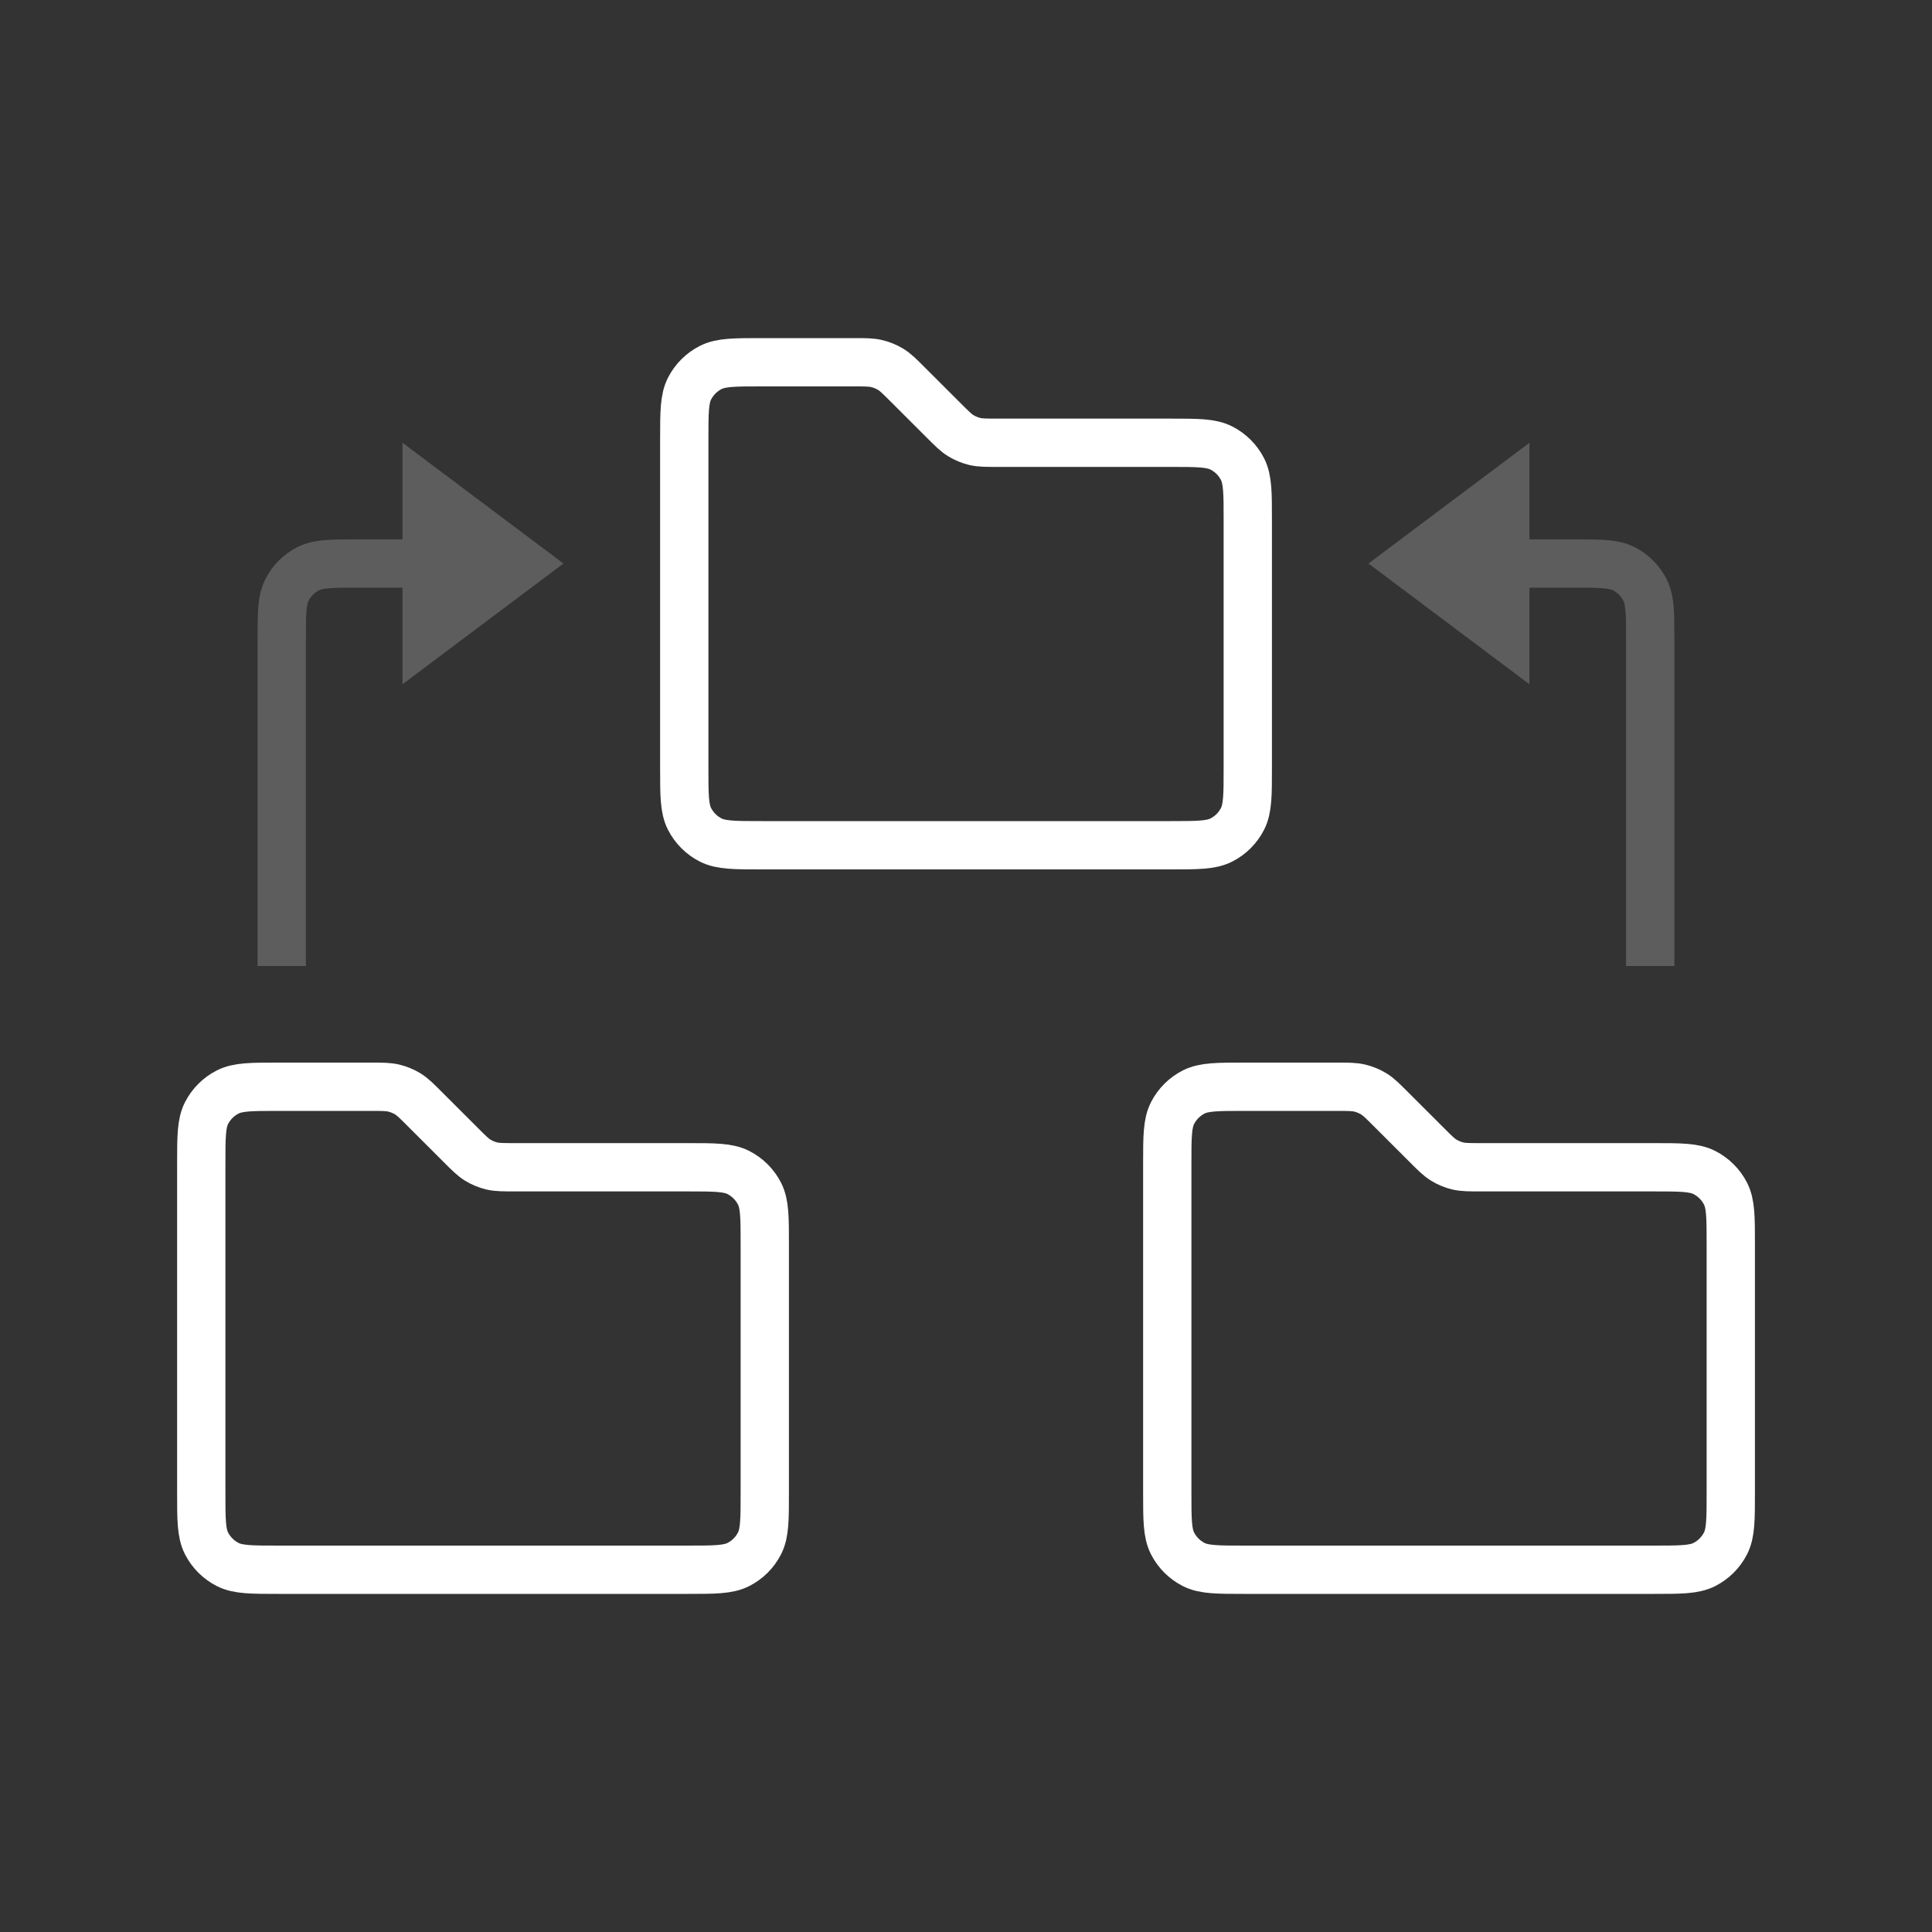
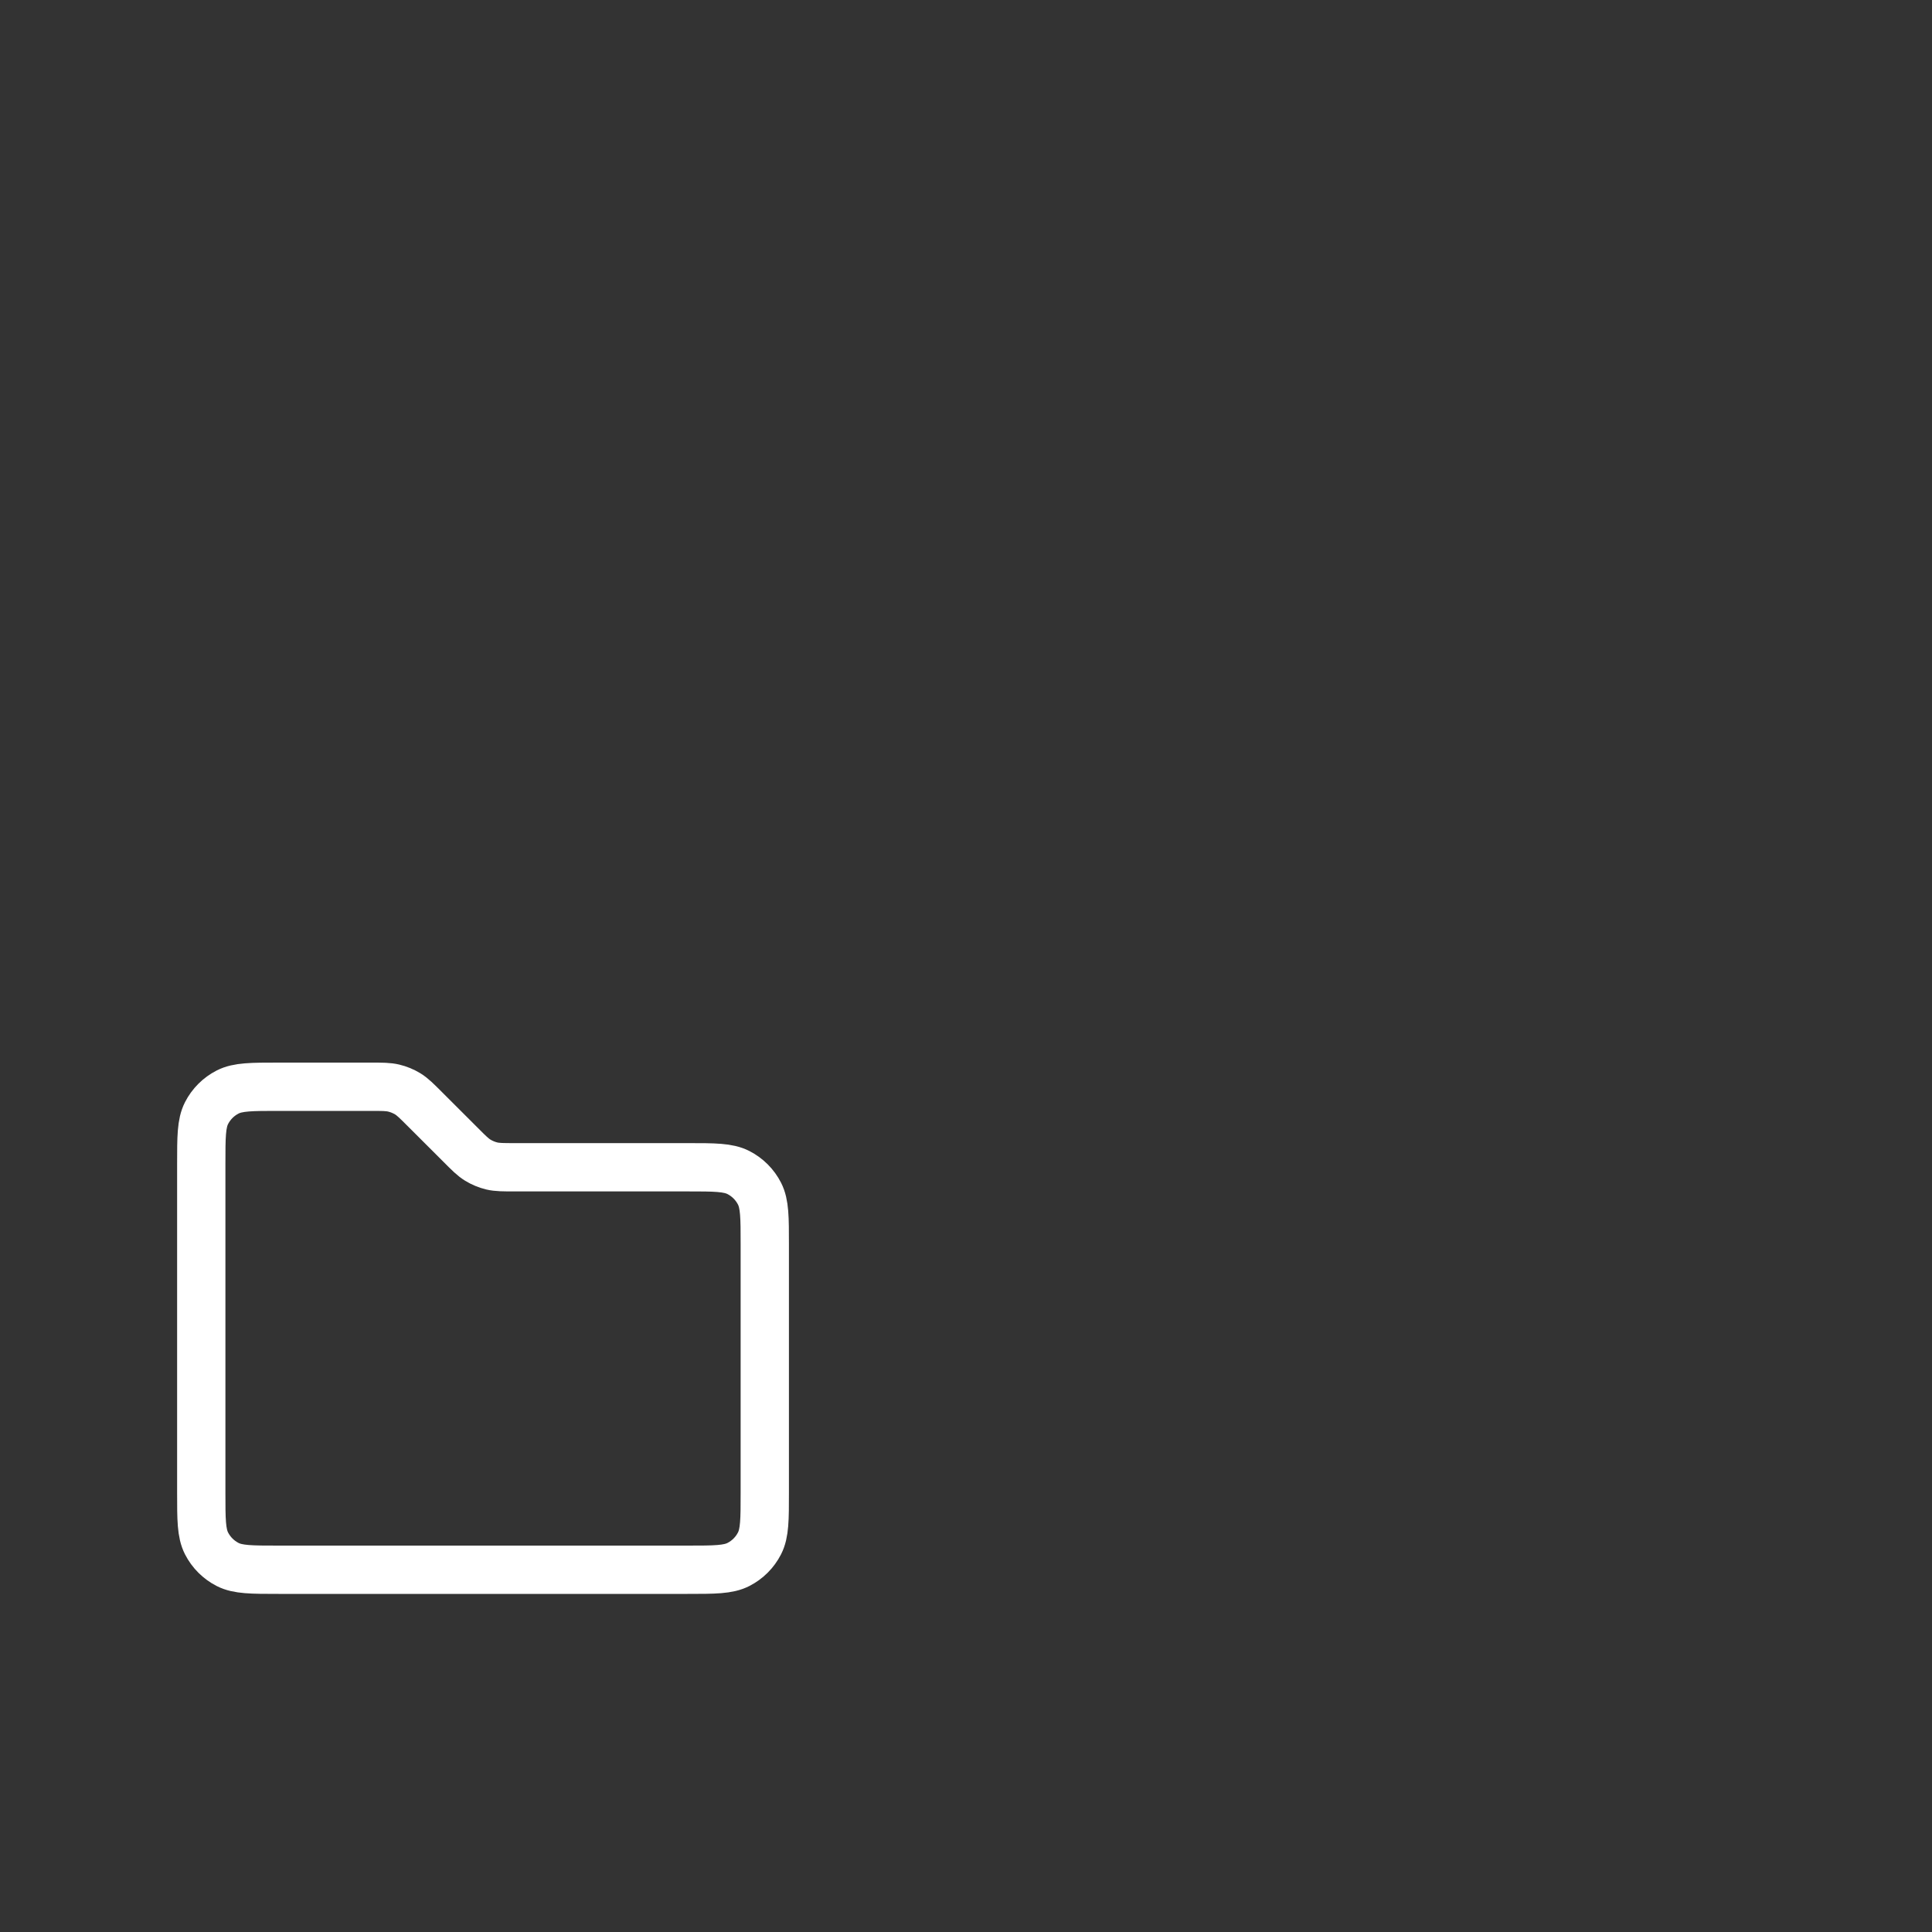
<svg xmlns="http://www.w3.org/2000/svg" width="40" height="40" viewBox="0 0 40 40" fill="none">
  <rect x="0" y="0" width="40" height="40" fill="#333333" stroke="none" />
  <path d="M4.167 24.1C4.167 23.54 4.167 23.26 4.276 23.046C4.372 22.858 4.525 22.705 4.713 22.609C4.927 22.5 5.207 22.5 5.767 22.5H7.671C7.915 22.5 8.038 22.5 8.153 22.528C8.255 22.552 8.352 22.593 8.442 22.647C8.543 22.709 8.629 22.796 8.802 22.969L9.532 23.698C9.705 23.872 9.791 23.958 9.892 24.02C9.982 24.075 10.079 24.115 10.181 24.14C10.296 24.167 10.419 24.167 10.663 24.167L14.233 24.167C14.794 24.167 15.074 24.167 15.288 24.276C15.476 24.372 15.629 24.525 15.725 24.713C15.834 24.927 15.834 25.207 15.834 25.767V30.9C15.834 31.46 15.834 31.74 15.725 31.954C15.629 32.142 15.476 32.295 15.288 32.391C15.074 32.5 14.794 32.5 14.234 32.5H5.767C5.207 32.5 4.927 32.5 4.713 32.391C4.525 32.295 4.372 32.142 4.276 31.954C4.167 31.74 4.167 31.46 4.167 30.9V24.1Z" stroke="white" />
-   <path d="M24.167 24.1C24.167 23.54 24.167 23.26 24.276 23.046C24.372 22.858 24.525 22.705 24.713 22.609C24.927 22.5 25.207 22.5 25.767 22.5H27.671C27.915 22.5 28.038 22.5 28.153 22.528C28.255 22.552 28.352 22.593 28.442 22.647C28.543 22.709 28.629 22.796 28.802 22.969L29.532 23.698C29.705 23.872 29.791 23.958 29.892 24.02C29.982 24.075 30.079 24.115 30.181 24.14C30.296 24.167 30.419 24.167 30.663 24.167L34.233 24.167C34.794 24.167 35.074 24.167 35.288 24.276C35.476 24.372 35.629 24.525 35.725 24.713C35.834 24.927 35.834 25.207 35.834 25.767V30.9C35.834 31.46 35.834 31.74 35.725 31.954C35.629 32.142 35.476 32.295 35.288 32.391C35.074 32.5 34.794 32.5 34.234 32.5H25.767C25.207 32.5 24.927 32.5 24.713 32.391C24.525 32.295 24.372 32.142 24.276 31.954C24.167 31.74 24.167 31.46 24.167 30.9V24.1Z" stroke="white" />
-   <path d="M14.167 9.1C14.167 8.54 14.167 8.26 14.276 8.046C14.372 7.858 14.525 7.705 14.713 7.609C14.927 7.5 15.207 7.5 15.767 7.5H17.671C17.915 7.5 18.038 7.5 18.153 7.528C18.255 7.552 18.352 7.593 18.442 7.647C18.543 7.709 18.629 7.796 18.802 7.969L19.532 8.698C19.705 8.871 19.791 8.958 19.892 9.02C19.982 9.075 20.079 9.115 20.181 9.14C20.296 9.167 20.419 9.167 20.663 9.167L24.233 9.167C24.794 9.167 25.074 9.167 25.288 9.276C25.476 9.372 25.629 9.525 25.725 9.713C25.834 9.927 25.834 10.207 25.834 10.767V15.9C25.834 16.46 25.834 16.74 25.725 16.954C25.629 17.142 25.476 17.295 25.288 17.391C25.074 17.5 24.794 17.5 24.234 17.5H15.767C15.207 17.5 14.927 17.5 14.713 17.391C14.525 17.295 14.372 17.142 14.276 16.954C14.167 16.74 14.167 16.46 14.167 15.9V9.1Z" stroke="white" />
-   <path fill-rule="evenodd" clip-rule="evenodd" d="M11.666 11.667L8.333 9.167V11.167H7.433L7.414 11.167H7.414C7.15 11.167 6.923 11.167 6.735 11.182C6.538 11.198 6.341 11.234 6.152 11.33C5.87 11.474 5.64 11.704 5.497 11.986C5.4 12.175 5.364 12.371 5.348 12.569C5.333 12.757 5.333 12.984 5.333 13.247V13.247L5.333 13.267V20H6.333V13.267C6.333 12.978 6.333 12.792 6.345 12.651C6.356 12.515 6.375 12.464 6.388 12.44C6.435 12.346 6.512 12.269 6.606 12.221C6.631 12.209 6.681 12.19 6.817 12.179C6.959 12.167 7.145 12.167 7.433 12.167H8.333V14.167L11.666 11.667ZM28.333 11.667L31.666 9.167V11.167H32.566L32.586 11.167C32.849 11.167 33.077 11.167 33.264 11.182C33.462 11.198 33.658 11.234 33.847 11.33C34.13 11.474 34.359 11.704 34.503 11.986C34.599 12.175 34.635 12.371 34.651 12.569C34.666 12.757 34.666 12.984 34.666 13.247V13.267V20H33.666V13.267C33.666 12.978 33.666 12.792 33.654 12.651C33.643 12.515 33.624 12.464 33.612 12.44C33.564 12.346 33.487 12.269 33.393 12.221C33.369 12.209 33.318 12.19 33.182 12.179C33.041 12.167 32.855 12.167 32.566 12.167H31.666V14.167L28.333 11.667Z" fill="#808080" fill-opacity="0.55" />
</svg>